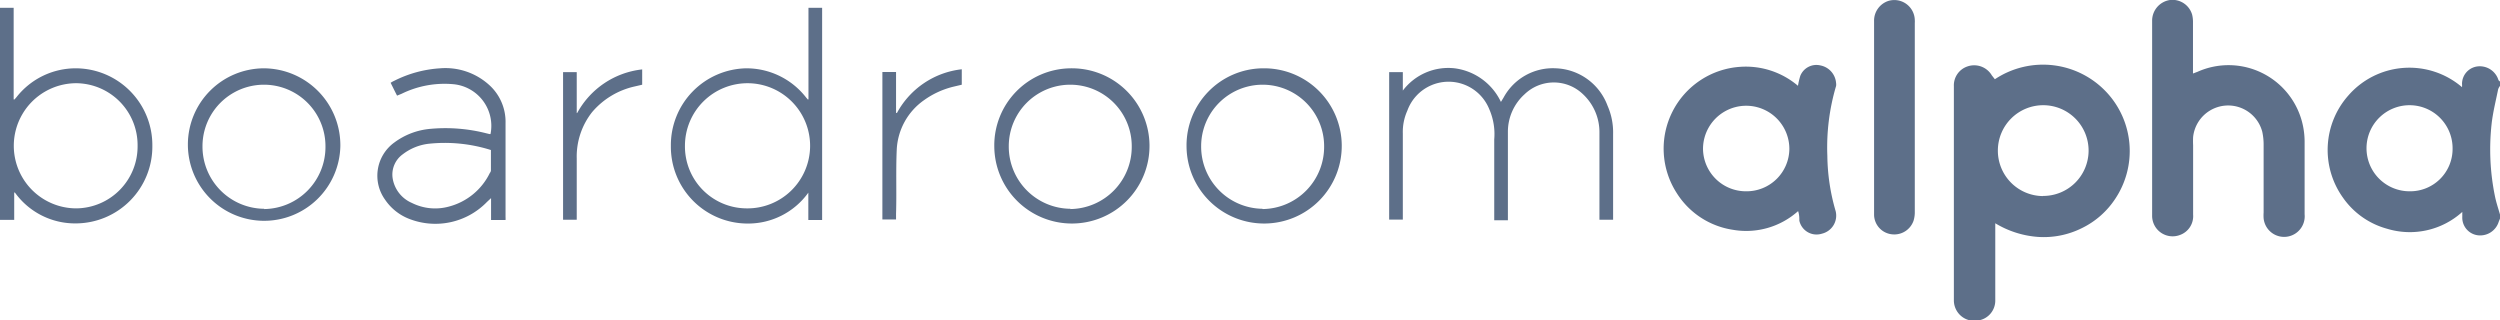
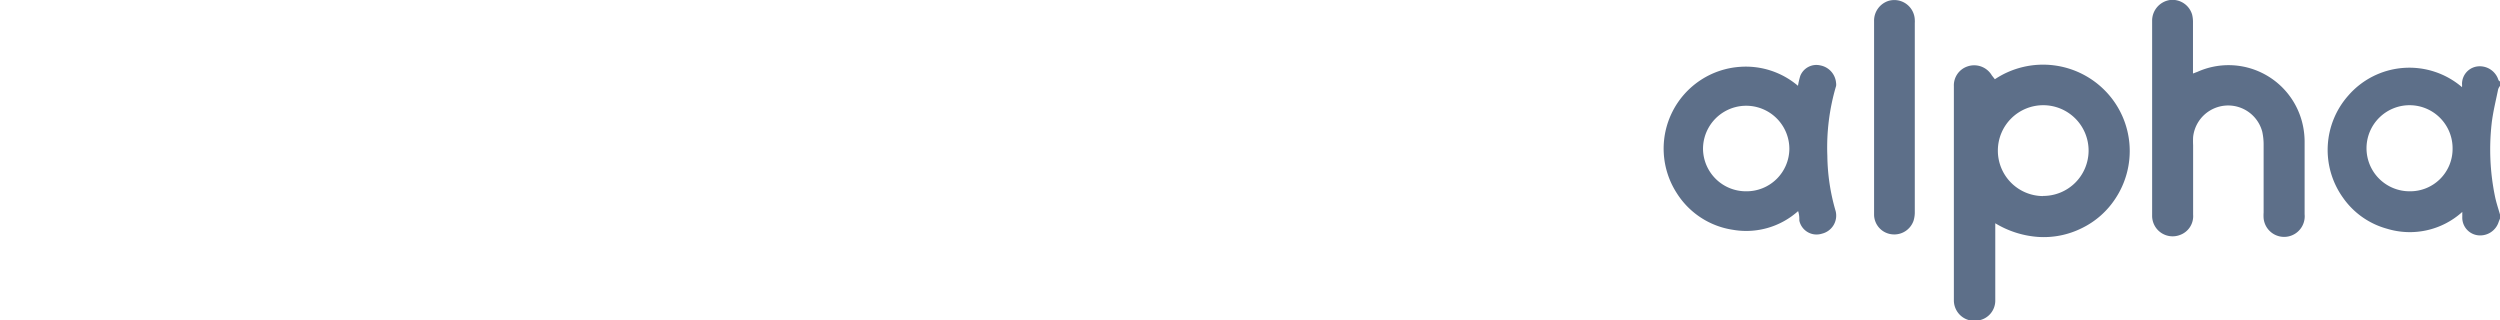
<svg xmlns="http://www.w3.org/2000/svg" viewBox="0 0 182.97 23.42">
  <defs>
    <style>.cls-1{fill:#5d6f89;fill-rule:evenodd;}</style>
  </defs>
  <g id="Layer_2" data-name="Layer 2">
    <g id="Layer_1-2" data-name="Layer 1">
      <g id="z">
        <g id="Asset-Sheet">
-           <path id="Combined-Shape" class="cls-1" d="M5.59,15.25a4.53,4.53,0,0,0,4.48-4.58A4.53,4.53,0,0,0,5.59,6.09a4.58,4.58,0,0,0,0,9.16ZM5.59,5a5.62,5.62,0,0,1,5.56,5.67,5.62,5.62,0,0,1-5.56,5.68,5.42,5.42,0,0,1-4.5-2.26l-.05,0v2H0V.57H1V7.28l.06,0,.14-.16A5.51,5.51,0,0,1,5.59,5ZM42.25,8.26A6.18,6.18,0,0,1,47,5.08V6.2l-.56.13a5.71,5.71,0,0,0-3.1,1.87,5.25,5.25,0,0,0-1.13,3.39c0,1.37,0,2.74,0,4.11v.38h-1V5.28h1v3Zm23.4,0a6.17,6.17,0,0,1,4.74-3.19V6.2l-.55.13a6.19,6.19,0,0,0-2.21,1,4.69,4.69,0,0,0-2,3.65c-.07,1.56,0,3.11-.05,4.67v.41h-1V5.27h1v3Zm52.41,1.54v6c0,.09,0,.18,0,.28h-1v-.36c0-2,0-4,0-6a3.8,3.8,0,0,0-1.2-2.82,3.08,3.08,0,0,0-4.28,0,3.69,3.69,0,0,0-1.22,2.75c0,2,0,4.06,0,6.08v.39h-1c0-.11,0-.21,0-.3,0-1.88,0-3.75,0-5.62A4.53,4.53,0,0,0,109,8a3.21,3.21,0,0,0-6,.1,3.78,3.78,0,0,0-.33,1.67c0,2,0,4,0,5.92v.38h-1V5.28h1V6.63l0,0A4.17,4.17,0,0,1,106.47,5a4.36,4.36,0,0,1,3.38,2.46l.2-.33A4.1,4.1,0,0,1,113.89,5a4.19,4.19,0,0,1,3.76,2.73A4.86,4.86,0,0,1,118.06,9.81ZM54.62,15.25a4.58,4.58,0,1,0-4.49-4.58A4.53,4.53,0,0,0,54.62,15.25Zm4.55-8V.57h1V16.1H59.16v-2l0,0a5.42,5.42,0,0,1-4.5,2.26,5.62,5.62,0,0,1-5.56-5.68A5.62,5.62,0,0,1,54.62,5,5.53,5.53,0,0,1,59,7.14l.14.16ZM35.93,12.49c0-.5,0-1,0-1.51a11.19,11.19,0,0,0-4.54-.46,3.82,3.82,0,0,0-1.91.77A1.83,1.83,0,0,0,28.73,13a2.37,2.37,0,0,0,1.41,1.85,3.8,3.8,0,0,0,2.71.27,4.63,4.63,0,0,0,3-2.46A.34.34,0,0,0,35.93,12.49ZM37,9c0,2.29,0,4.59,0,6.88a1.8,1.8,0,0,1,0,.22H35.94V14.5l-.3.28A5.26,5.26,0,0,1,29.9,16a3.78,3.78,0,0,1-1.72-1.39,3,3,0,0,1,.68-4.18,5.16,5.16,0,0,1,2.64-1,12.12,12.12,0,0,1,4.11.33l.21.05h.08a3.06,3.06,0,0,0-2.75-3.65,7.12,7.12,0,0,0-3.75.7L29.06,7c-.16-.31-.31-.62-.47-.94a1.66,1.66,0,0,1,.25-.14A8.61,8.61,0,0,1,32.2,5a4.77,4.77,0,0,1,3.57,1.19A3.63,3.63,0,0,1,37,9Zm41.34,6.3a4.55,4.55,0,0,0,4.49-4.6,4.49,4.49,0,1,0-9,0A4.55,4.55,0,0,0,78.35,15.28Zm0-10.3a5.68,5.68,0,1,1-5.57,5.68A5.64,5.64,0,0,1,78.33,5Zm-59,10.3a4.54,4.54,0,0,0,4.48-4.6,4.49,4.49,0,1,0-9,0A4.55,4.55,0,0,0,19.33,15.28Zm0-10.3a5.63,5.63,0,0,1,5.57,5.68A5.58,5.58,0,1,1,19.31,5Zm73.08,10.3a4.55,4.55,0,0,0,4.49-4.6,4.49,4.49,0,1,0-9,0A4.55,4.55,0,0,0,92.39,15.28Zm0-10.3a5.68,5.68,0,1,1-5.58,5.68A5.64,5.64,0,0,1,92.37,5Z" />
-         </g>
+           </g>
      </g>
      <path id="Combined-Shape-2" data-name="Combined-Shape" class="cls-1" d="M168.55,9.21a5.82,5.82,0,0,1,.12,1.25q0,2.61,0,5.22a1.49,1.49,0,0,1-3,.3,3.1,3.1,0,0,1,0-.43c0-1.64,0-3.27,0-4.91a4.43,4.43,0,0,0-.1-1,2.58,2.58,0,0,0-5.06.39,5.83,5.83,0,0,0,0,.59v5.09a1.46,1.46,0,0,1-1,1.5,1.5,1.5,0,0,1-2-1.45c0-3.91,0-7.82,0-11.73,0-.85,0-1.7,0-2.55A1.53,1.53,0,0,1,158.82,0a1.5,1.5,0,0,1,1.62,1.08,2.29,2.29,0,0,1,.06.58V5.38l.32-.12A5.56,5.56,0,0,1,168.55,9.21ZM138.2.07a1.5,1.5,0,0,1,1.94,1.39,1.61,1.61,0,0,1,0,.22v13.8a2.13,2.13,0,0,1-.09.67,1.49,1.49,0,0,1-1.57,1,1.46,1.46,0,0,1-1.32-1.42V1.56A1.52,1.52,0,0,1,138.2.07ZM176.37,14a3.1,3.1,0,0,0,3.13-3.11A3.15,3.15,0,1,0,176.37,14Zm6.47-7.49c-.17.84-.38,1.67-.48,2.52a17.05,17.05,0,0,0,.24,5.33c.09.45.24.89.37,1.34V16l-.09.22a1.42,1.42,0,0,1-1.53,1,1.3,1.3,0,0,1-1.14-1.34c0-.1,0-.2,0-.37a5.72,5.72,0,0,1-5.51,1.23,5.79,5.79,0,0,1-3.22-2.27,6,6,0,0,1,.39-7.48,5.92,5.92,0,0,1,8.32-.61,1.48,1.48,0,0,0,0-.24,1.29,1.29,0,0,1,1.07-1.27,1.43,1.43,0,0,1,1.6,1L183,6v.25A.91.91,0,0,0,182.84,6.52Zm-33.32,7.83a3.32,3.32,0,1,0-3.3-3.34A3.32,3.32,0,0,0,149.52,14.35ZM146,5.8a6.36,6.36,0,0,1,8.22,1,6.3,6.3,0,0,1,.59,7.75,6.12,6.12,0,0,1-2.43,2.14,6.25,6.25,0,0,1-3.21.65,7,7,0,0,1-3.14-1v.41c0,1.74,0,3.48,0,5.22a1.47,1.47,0,0,1-1.22,1.48A1.5,1.5,0,0,1,143,22V6.31a1.46,1.46,0,0,1,1-1.45,1.5,1.5,0,0,1,1.78.66ZM127.81,14a3.13,3.13,0,0,0,3.15-3.1,3.16,3.16,0,0,0-6.32,0A3.14,3.14,0,0,0,127.81,14Zm6.57-7.92a.76.76,0,0,1,0,.21,15.83,15.83,0,0,0-.64,5.12,14.93,14.93,0,0,0,.61,4.05,1.36,1.36,0,0,1-1,1.64,1.29,1.29,0,0,1-1.66-.95c0-.21,0-.43-.09-.7a5.69,5.69,0,0,1-4.76,1.37,5.89,5.89,0,0,1-4.13-2.7,6,6,0,0,1,4.67-9.23,5.89,5.89,0,0,1,4.21,1.39,5.65,5.65,0,0,1,.17-.73,1.27,1.27,0,0,1,1.48-.76A1.42,1.42,0,0,1,134.38,6.09Z" />
    </g>
  </g>
</svg>